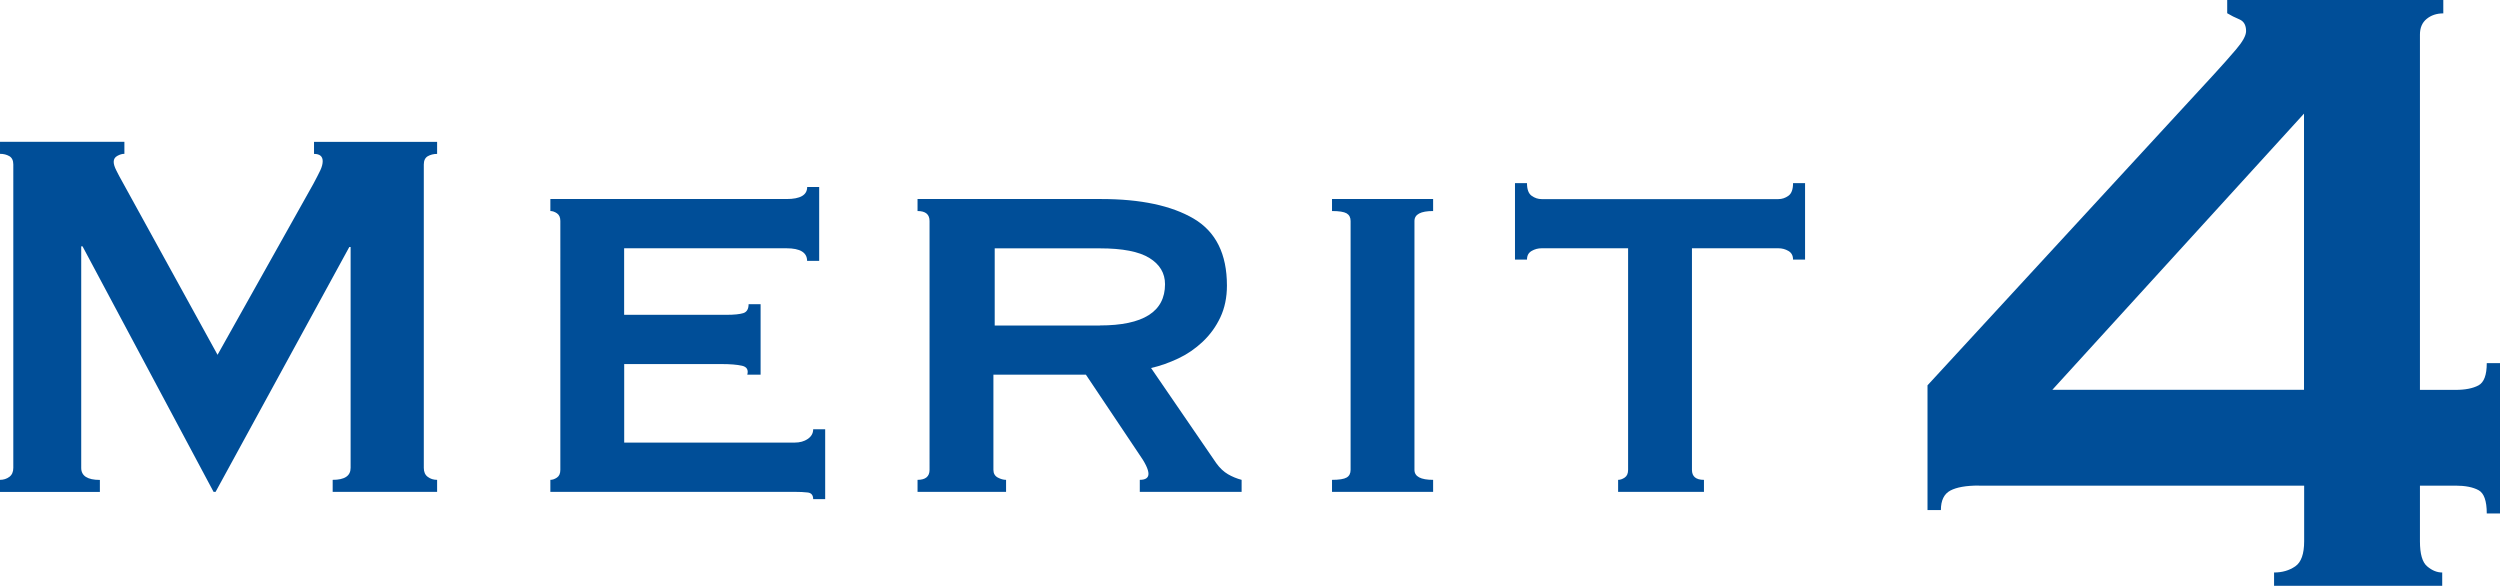
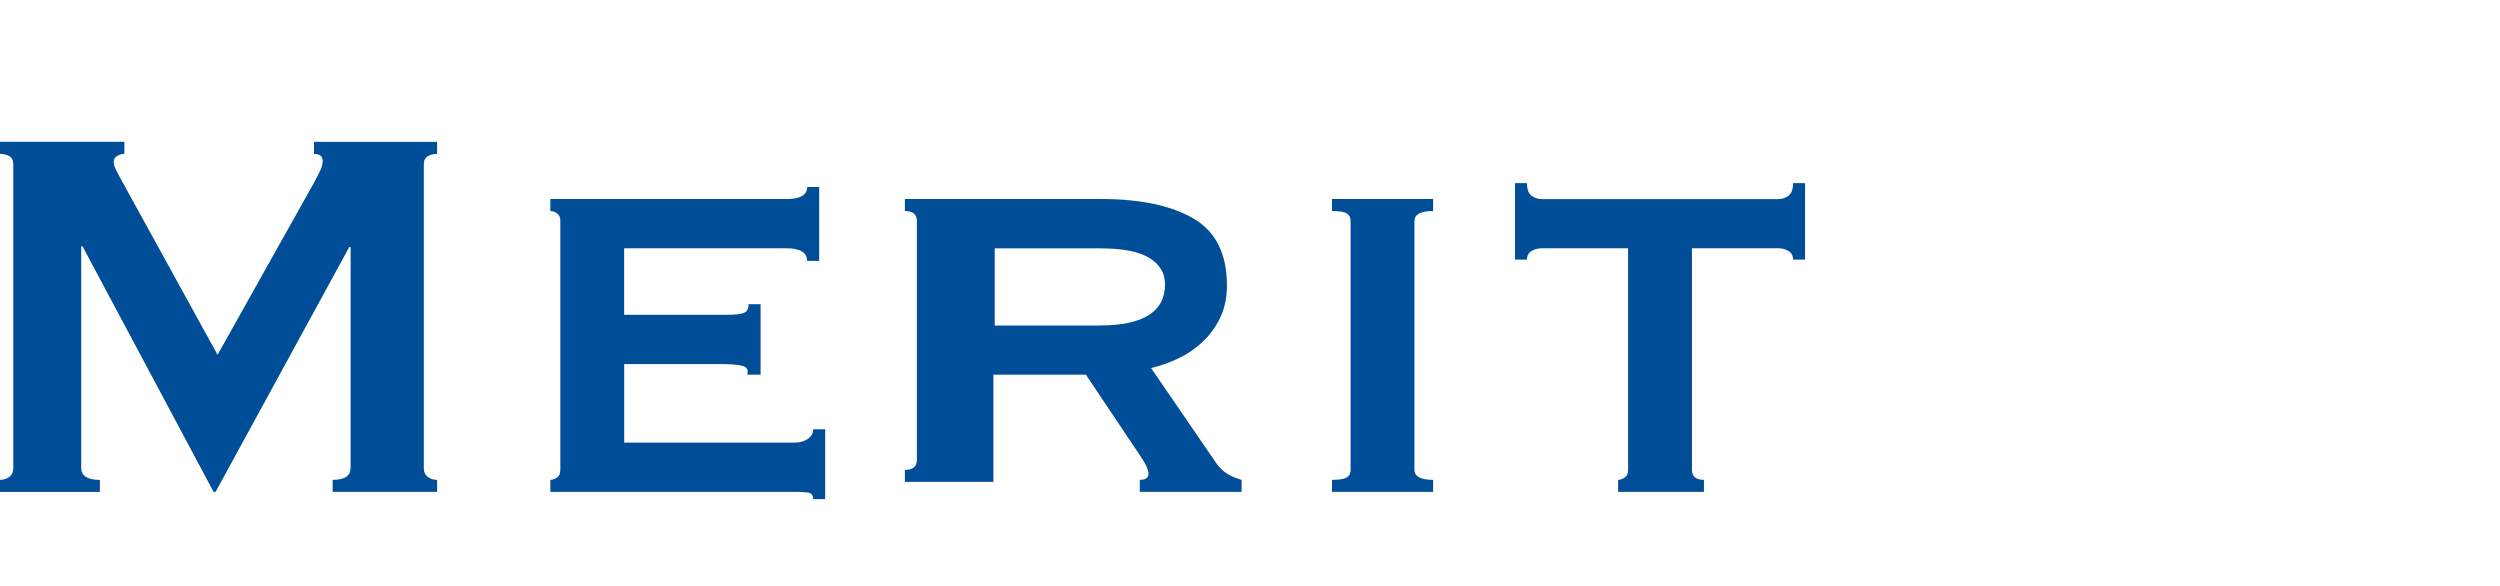
<svg xmlns="http://www.w3.org/2000/svg" id="_レイヤー_2" data-name="レイヤー 2" viewBox="0 0 345.68 81">
  <defs>
    <style>
      .cls-1 {
        fill: #004e98;
        stroke-width: 0px;
      }

      .cls-2 {
        isolation: isolate;
      }
    </style>
  </defs>
  <g id="_レイヤー_1-2" data-name="レイヤー 1">
    <g id="_グループ_23258" data-name="グループ 23258">
      <g id="Merit" class="cls-2">
        <g class="cls-2">
          <path class="cls-1" d="M0,66.35c.49,0,.92-.14,1.29-.41.37-.28.55-.69.55-1.24V22.74c0-.55-.18-.93-.55-1.15-.37-.21-.8-.32-1.29-.32v-1.66h17.2v1.66c-.31,0-.63.09-.97.28-.34.18-.51.46-.51.83,0,.31.12.71.37,1.2.24.49.52,1.01.83,1.56l13.16,23.92,13.25-23.64c.43-.8.75-1.43.97-1.89.21-.46.32-.87.32-1.24,0-.67-.4-1.01-1.2-1.01v-1.66h17.02v1.66c-.49,0-.92.11-1.29.32-.37.22-.55.6-.55,1.15v41.95c0,.55.18.97.55,1.24.37.28.8.41,1.29.41v1.66h-14.44v-1.66c1.66,0,2.48-.55,2.48-1.66v-30.54h-.18l-18.49,33.86h-.28L11.41,34.06h-.18v30.64c0,1.1.86,1.66,2.58,1.66v1.66H0v-1.66Z" />
          <path class="cls-1" d="M111.6,36.08c0-1.16-.95-1.75-2.85-1.75h-22.45v9.2h14.17c1.04,0,1.81-.08,2.3-.23.49-.15.74-.57.74-1.24h1.66v9.75h-1.84c.18-.67-.06-1.09-.74-1.24-.68-.15-1.63-.23-2.85-.23h-13.43v10.86h23.55c.74,0,1.35-.17,1.84-.51.49-.34.74-.78.74-1.33h1.66v9.66h-1.66c0-.55-.25-.86-.74-.92-.49-.06-1.1-.09-1.84-.09h-33.76v-1.66c.31,0,.61-.11.92-.32.31-.21.46-.57.46-1.06V30.56c0-.49-.15-.84-.46-1.06-.31-.21-.61-.32-.92-.32v-1.66h32.66c1.9,0,2.85-.55,2.85-1.66h1.66v10.21h-1.66Z" />
-           <path class="cls-1" d="M152.26,27.52c5.46,0,9.72.91,12.79,2.71,3.07,1.81,4.6,4.89,4.6,9.25,0,1.66-.31,3.13-.92,4.42-.61,1.29-1.43,2.41-2.44,3.36-1.01.95-2.13,1.72-3.36,2.3-1.23.58-2.48,1.03-3.77,1.33l9.02,13.16c.49.68,1.03,1.18,1.61,1.52.58.34,1.21.6,1.89.78v1.66h-14.08v-1.66c.8,0,1.2-.28,1.2-.83,0-.61-.46-1.56-1.38-2.85l-7.27-10.86h-12.79v13.16c0,.49.2.84.6,1.06.4.21.78.32,1.15.32v1.66h-12.24v-1.66c1.1,0,1.66-.46,1.66-1.38V30.56c0-.92-.55-1.38-1.66-1.38v-1.66h25.39ZM152.07,45c6.01,0,9.02-1.9,9.02-5.7,0-1.53-.72-2.74-2.16-3.63-1.44-.89-3.73-1.33-6.85-1.33h-14.54v10.67h14.54Z" />
+           <path class="cls-1" d="M152.26,27.52c5.46,0,9.72.91,12.79,2.71,3.07,1.81,4.6,4.89,4.6,9.25,0,1.66-.31,3.13-.92,4.42-.61,1.29-1.43,2.41-2.44,3.36-1.01.95-2.13,1.72-3.36,2.3-1.23.58-2.48,1.03-3.77,1.33l9.02,13.16c.49.68,1.03,1.18,1.61,1.52.58.34,1.21.6,1.89.78v1.66h-14.08v-1.66c.8,0,1.2-.28,1.2-.83,0-.61-.46-1.56-1.38-2.85l-7.27-10.86h-12.79v13.16v1.66h-12.24v-1.66c1.1,0,1.66-.46,1.66-1.38V30.56c0-.92-.55-1.38-1.66-1.38v-1.66h25.39ZM152.07,45c6.01,0,9.02-1.9,9.02-5.7,0-1.53-.72-2.74-2.16-3.63-1.44-.89-3.73-1.33-6.85-1.33h-14.54v10.67h14.54Z" />
          <path class="cls-1" d="M184.18,66.35c.98,0,1.66-.11,2.02-.32.37-.21.55-.57.55-1.06V30.56c0-.49-.18-.84-.55-1.06-.37-.21-1.04-.32-2.02-.32v-1.66h13.98v1.66c-1.72,0-2.58.46-2.58,1.38v34.41c0,.92.86,1.38,2.58,1.38v1.66h-13.98v-1.66Z" />
          <path class="cls-1" d="M223.74,66.35c.31,0,.61-.11.92-.32.31-.21.46-.57.46-1.06v-30.64h-11.96c-.49,0-.95.12-1.38.37-.43.25-.64.64-.64,1.2h-1.66v-10.58h1.66c0,.86.21,1.44.64,1.75.43.31.89.46,1.38.46h32.75c.49,0,.95-.15,1.38-.46.43-.31.64-.89.64-1.75h1.66v10.58h-1.66c0-.55-.21-.95-.64-1.2-.43-.25-.89-.37-1.38-.37h-11.96v30.64c0,.92.55,1.38,1.66,1.38v1.66h-11.87v-1.66Z" />
        </g>
      </g>
      <g id="_4" data-name=" 4" class="cls-2">
        <g class="cls-2">
-           <path class="cls-1" d="M273.61,67.14c-1.75,0-3.06.23-3.93.69-.87.46-1.31,1.36-1.31,2.7h-1.85v-17.25l39.58-42.97c1.13-1.23,2.16-2.39,3.08-3.47.92-1.08,1.39-1.92,1.39-2.54,0-.82-.31-1.36-.92-1.62-.62-.26-1.18-.54-1.69-.85V0h29.88v1.85c-.92,0-1.69.26-2.31.77-.62.51-.92,1.23-.92,2.16v49.13h4.93c1.33,0,2.39-.21,3.16-.62.77-.41,1.15-1.44,1.15-3.08h1.85v20.79h-1.85c0-1.75-.38-2.82-1.15-3.23-.77-.41-1.82-.62-3.16-.62h-4.93v7.7c0,1.75.33,2.9,1,3.46.67.57,1.36.85,2.08.85v1.85h-23.25v-1.85c1.13,0,2.1-.28,2.93-.85.82-.56,1.23-1.72,1.23-3.46v-7.7h-44.97ZM318.58,15.71l-34.8,38.19h34.8V15.71Z" />
-         </g>
+           </g>
      </g>
    </g>
  </g>
</svg>